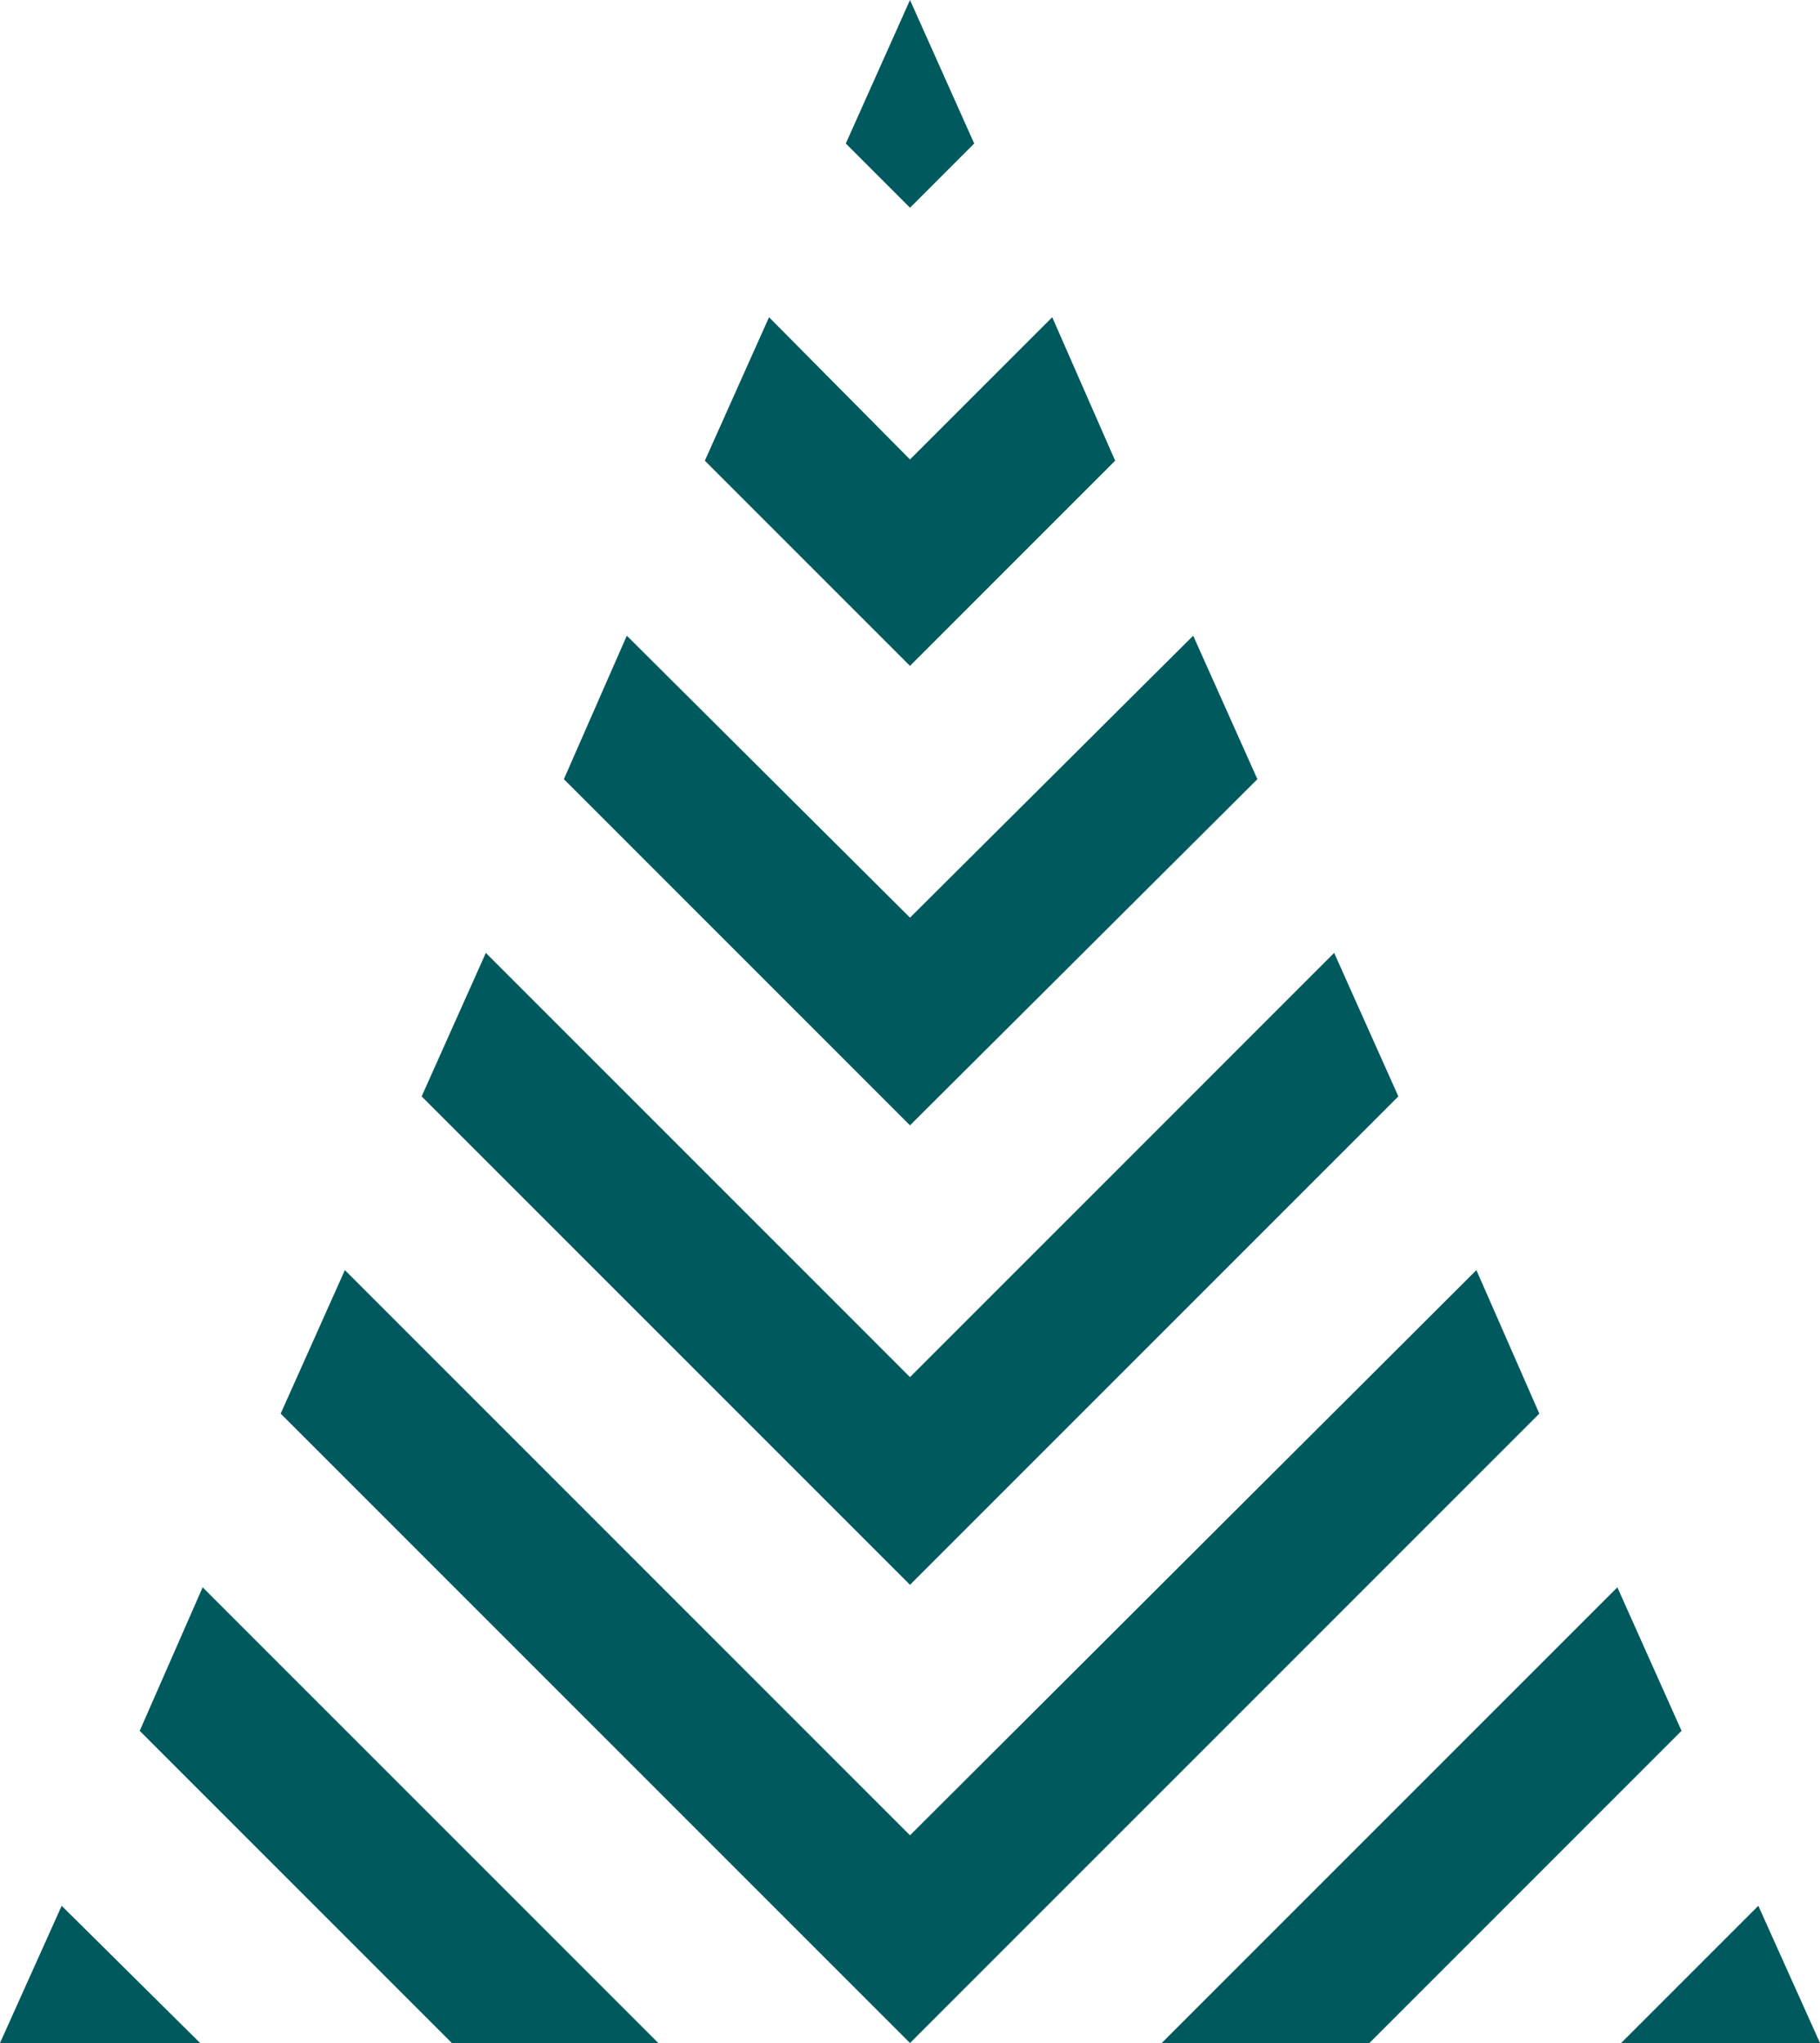
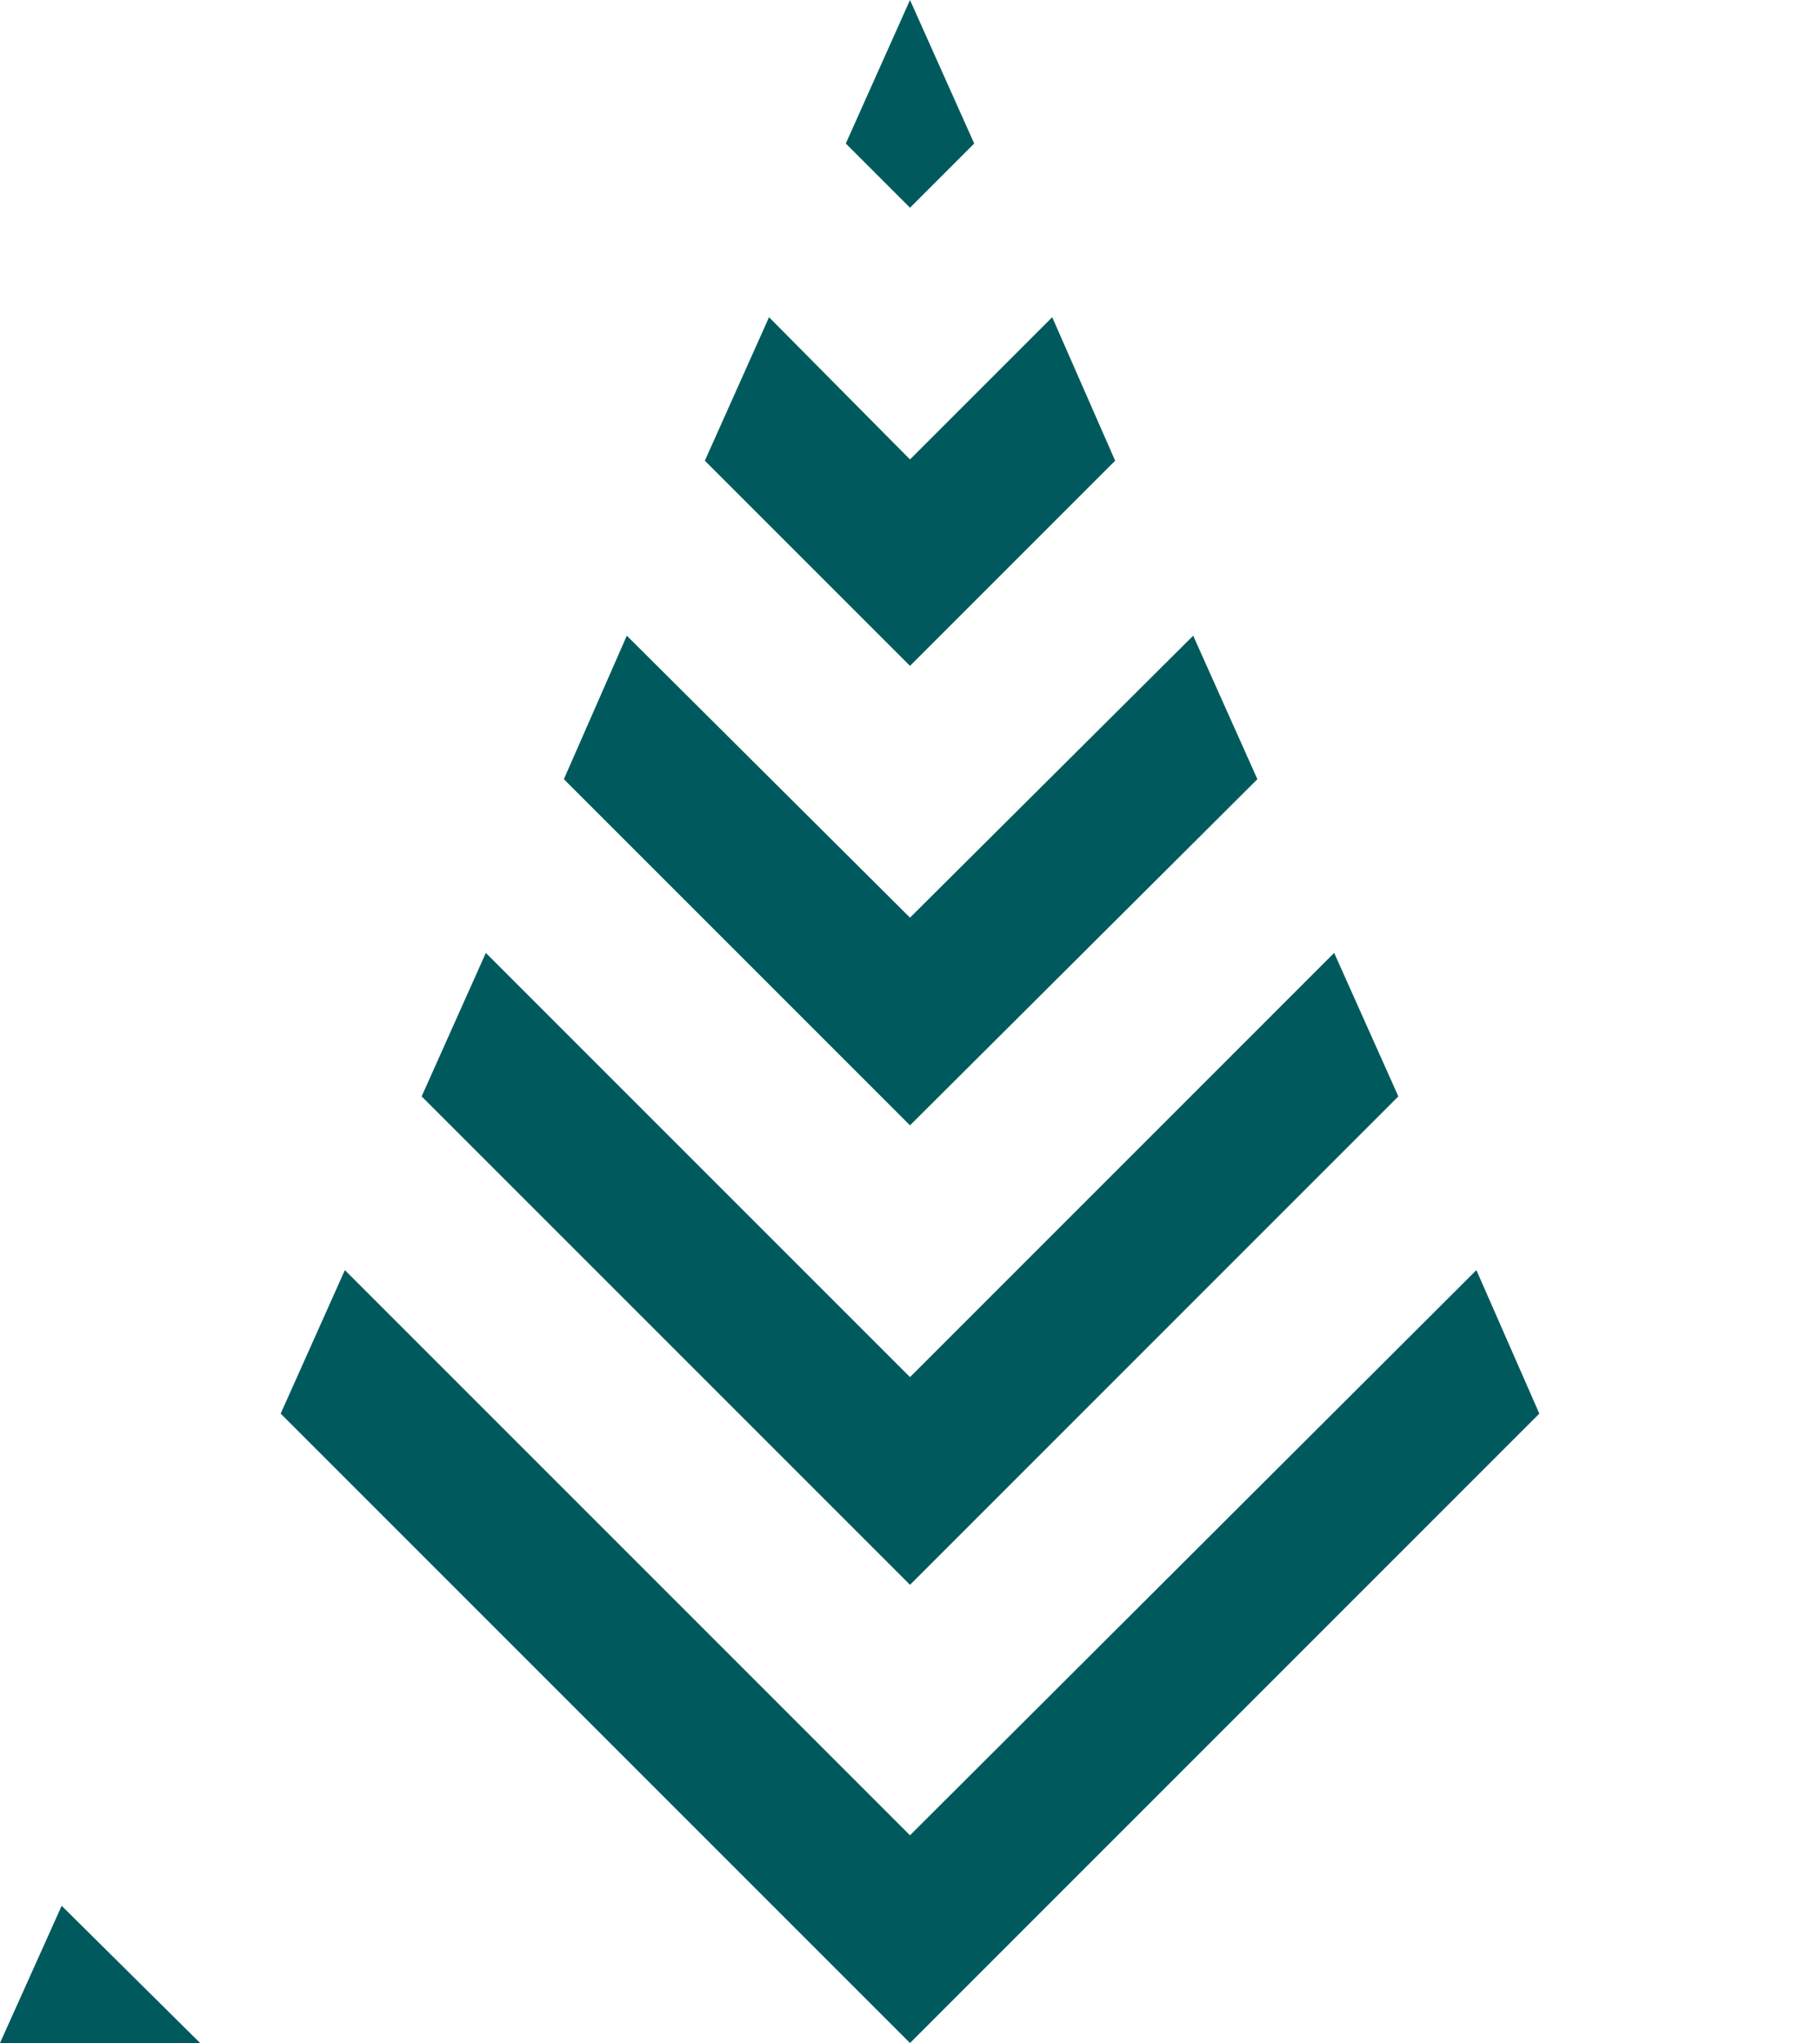
<svg xmlns="http://www.w3.org/2000/svg" id="Layer_1" data-name="Layer 1" viewBox="0 0 14.46 16.23">
  <defs>
    <style>
      .cls-1 {
        fill: #005a5d;
      }
    </style>
  </defs>
  <polygon class="cls-1" points="7.74 1.14 7.23 0 6.72 1.14 7.23 1.65 7.74 1.14" />
  <polygon class="cls-1" points="8.86 3.66 8.36 2.52 7.23 3.65 6.11 2.52 5.6 3.66 7.23 5.29 8.86 3.66" />
  <polygon class="cls-1" points="9.99 6.19 9.48 5.05 7.23 7.29 4.98 5.05 4.48 6.19 7.23 8.94 9.99 6.19" />
  <polygon class="cls-1" points="11.11 8.71 10.6 7.57 7.23 10.94 3.86 7.57 3.35 8.71 7.23 12.59 11.11 8.71" />
  <polygon class="cls-1" points="12.23 11.23 11.73 10.09 7.23 14.58 2.74 10.09 2.23 11.23 7.23 16.23 12.23 11.23" />
-   <polygon class="cls-1" points="5.23 16.23 1.61 12.61 1.11 13.75 3.59 16.23 5.23 16.23" />
-   <polygon class="cls-1" points="10.88 16.23 13.36 13.75 12.85 12.61 9.23 16.23 10.88 16.23" />
  <polygon class="cls-1" points=".49 15.14 0 16.23 1.59 16.23 .49 15.14" />
-   <polygon class="cls-1" points="14.46 16.23 13.97 15.14 12.88 16.23 14.46 16.23" />
</svg>